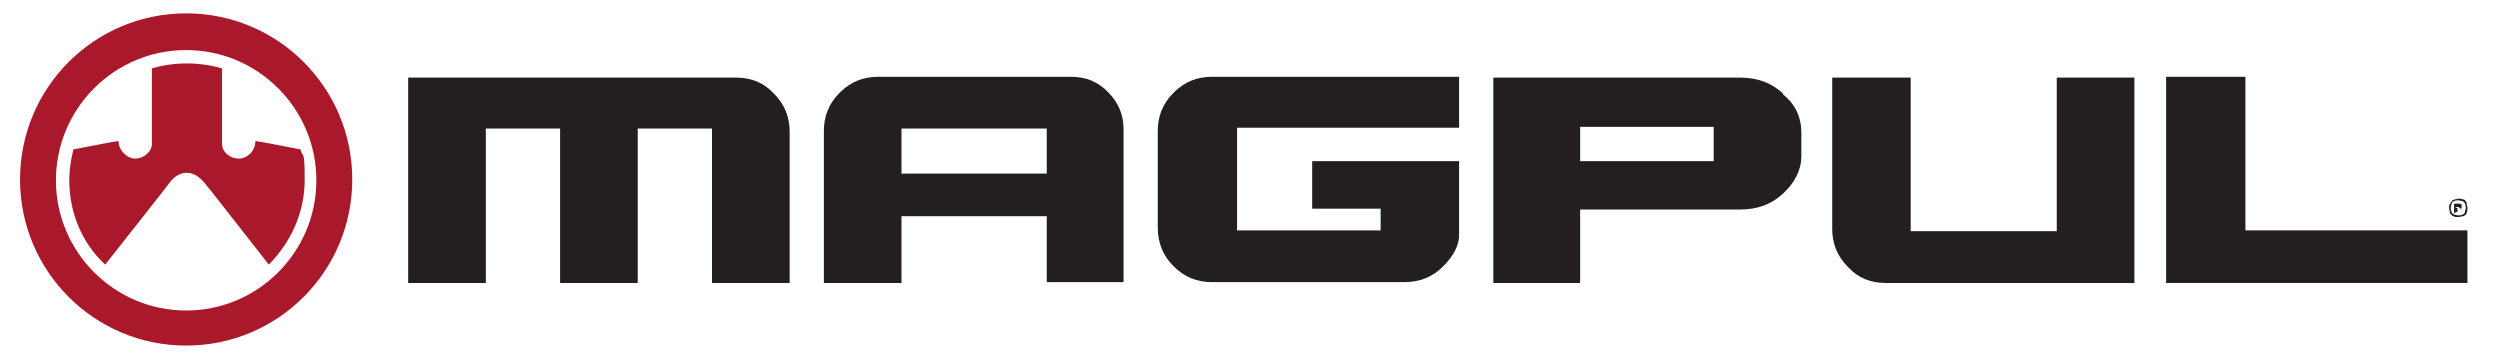
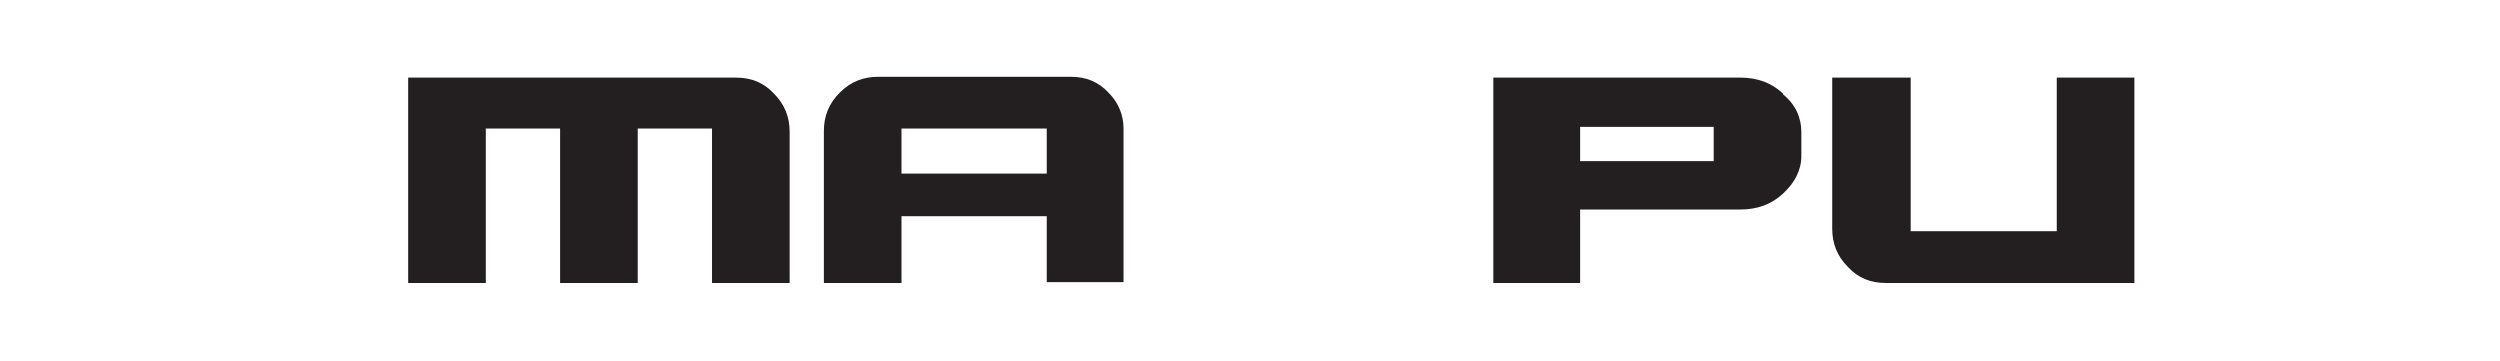
<svg xmlns="http://www.w3.org/2000/svg" id="Layer_1" version="1.1" viewBox="0 0 299.5 43.2">
  <defs>
    <style>
      .st0 {
        fill: #aa182c;
      }

      .st1 {
        fill: #231f20;
      }
    </style>
  </defs>
  <g>
    <path class="st1" d="M88.2,9.3c1.8,0,3.3.6,4.5,1.9,1.3,1.3,1.9,2.8,1.9,4.6v18.1h-9.3V15.4h-8.9v18.5h-9.3V15.4h-8.9v18.5h-9.3V9.3h39.2Z" />
    <path class="st1" d="M125.4,20.8v-5.4h-17.4v5.4h17.4ZM108,33.9h-9.3V15.7c0-1.8.6-3.3,1.9-4.6,1.3-1.3,2.8-1.9,4.6-1.9h23.1c1.8,0,3.3.6,4.5,1.9,1.2,1.2,1.8,2.7,1.8,4.3v18.4h-9.2v-7.9h-17.4v7.9Z" />
-     <path class="st1" d="M165.3,25h-8.1v-5.7h17.6v8.9c0,1.1-.6,2.4-1.9,3.7-1.3,1.3-2.8,1.9-4.7,1.9h-23c-1.8,0-3.3-.6-4.6-1.9-1.3-1.3-1.9-2.8-1.9-4.7v-11.5c0-1.8.6-3.3,1.9-4.6,1.3-1.3,2.8-1.9,4.6-1.9h29.6v6.1h-26.6v12.3h17.2v-2.6Z" />
    <path class="st1" d="M213.6,11.2c-1.4-1.3-3.1-1.9-5.1-1.9h-29.6v24.6h10.4v-8.8h19.2c2,0,3.7-.6,5.1-1.9,1.4-1.3,2.2-2.8,2.2-4.5v-2.9c0-1.7-.7-3.3-2.2-4.5ZM205.3,19.3h-16v-4.1h16v4.1Z" />
-     <path class="st1" d="M228.8,27.7h17.6V9.3h9.3v24.6h-29.8c-1.8,0-3.3-.6-4.5-1.9-1.3-1.3-1.9-2.8-1.9-4.6V9.3h9.4v18.5Z" />
-     <polygon class="st1" points="295.6 27.6 295.6 33.9 259.5 33.9 259.5 9.2 269 9.2 269 27.6 295.6 27.6" />
-     <path class="st1" d="M294.2,24.9h.2c.1,0,.2,0,.2,0,0,0,0,0,0-.1s0,0,0,0c0,0,0,0,0,0,0,0-.1,0-.2,0h-.2v.4ZM294,25.6v-1.2h.4c.1,0,.2,0,.3,0,0,0,.1,0,.2.1,0,0,0,.1,0,.2,0,0,0,.2,0,.2,0,0-.1.1-.2.1,0,0,0,0,.1,0,0,0,.1.1.2.2v.2c.1,0,0,0,0,0v-.2c-.2-.1-.3-.2-.3-.3,0,0,0,0-.2,0h-.1v.5h-.2ZM294.5,24c-.2,0-.3,0-.5.1-.1,0-.3.2-.3.3,0,.1-.1.3-.1.5s0,.3.1.5c0,.1.2.3.3.3.1,0,.3.1.5.1s.3,0,.5-.1c.1,0,.3-.2.3-.3,0-.2.1-.3.1-.5s0-.3-.1-.5c0-.1-.2-.3-.3-.3-.1,0-.3-.1-.5-.1M294.5,23.8c.2,0,.4,0,.6.1.2,0,.3.2.4.4,0,.2.1.4.1.6s0,.4-.1.6c0,.2-.2.3-.4.4-.2,0-.4.1-.6.1s-.4,0-.6-.1c-.2-.1-.3-.2-.4-.4,0-.2-.1-.4-.1-.6s0-.4.2-.6c.1-.2.2-.3.4-.4.2,0,.4-.1.5-.1" />
+     <path class="st1" d="M228.8,27.7h17.6V9.3h9.3v24.6h-29.8c-1.8,0-3.3-.6-4.5-1.9-1.3-1.3-1.9-2.8-1.9-4.6V9.3h9.4v18.5" />
  </g>
  <g>
-     <path class="st0" d="M22.3,1.6C11.3,1.6,2.4,10.5,2.4,21.5s8.9,19.9,19.9,19.9,19.9-8.9,19.9-19.9S33.3,1.6,22.3,1.6M22.3,37.2c-8.6,0-15.6-7-15.6-15.6s7-15.6,15.6-15.6,15.6,7,15.6,15.6-7,15.6-15.6,15.6" />
-     <path class="st0" d="M36,17.9c-2.6-.5-5.1-1-5.4-1,0,1.1-.9,2.1-2,2.1s-2-.8-2-1.8,0-9,0-9c-1.3-.4-2.8-.6-4.2-.6h0c-1.5,0-2.9.2-4.2.6,0,0,0,9,0,9,0,1-1,1.8-2,1.8s-2-1-2-2.1c-.3,0-2.8.5-5.4,1-.3,1.2-.5,2.4-.5,3.7,0,4,1.6,7.6,4.3,10.1,0,0,7.6-9.6,7.7-9.8.6-.8,1.3-1.2,2.1-1.2s1.5.5,2.1,1.2c.2.2,7.7,9.8,7.7,9.8,2.6-2.6,4.3-6.2,4.3-10.1s-.2-2.5-.5-3.7Z" />
-   </g>
+     </g>
</svg>